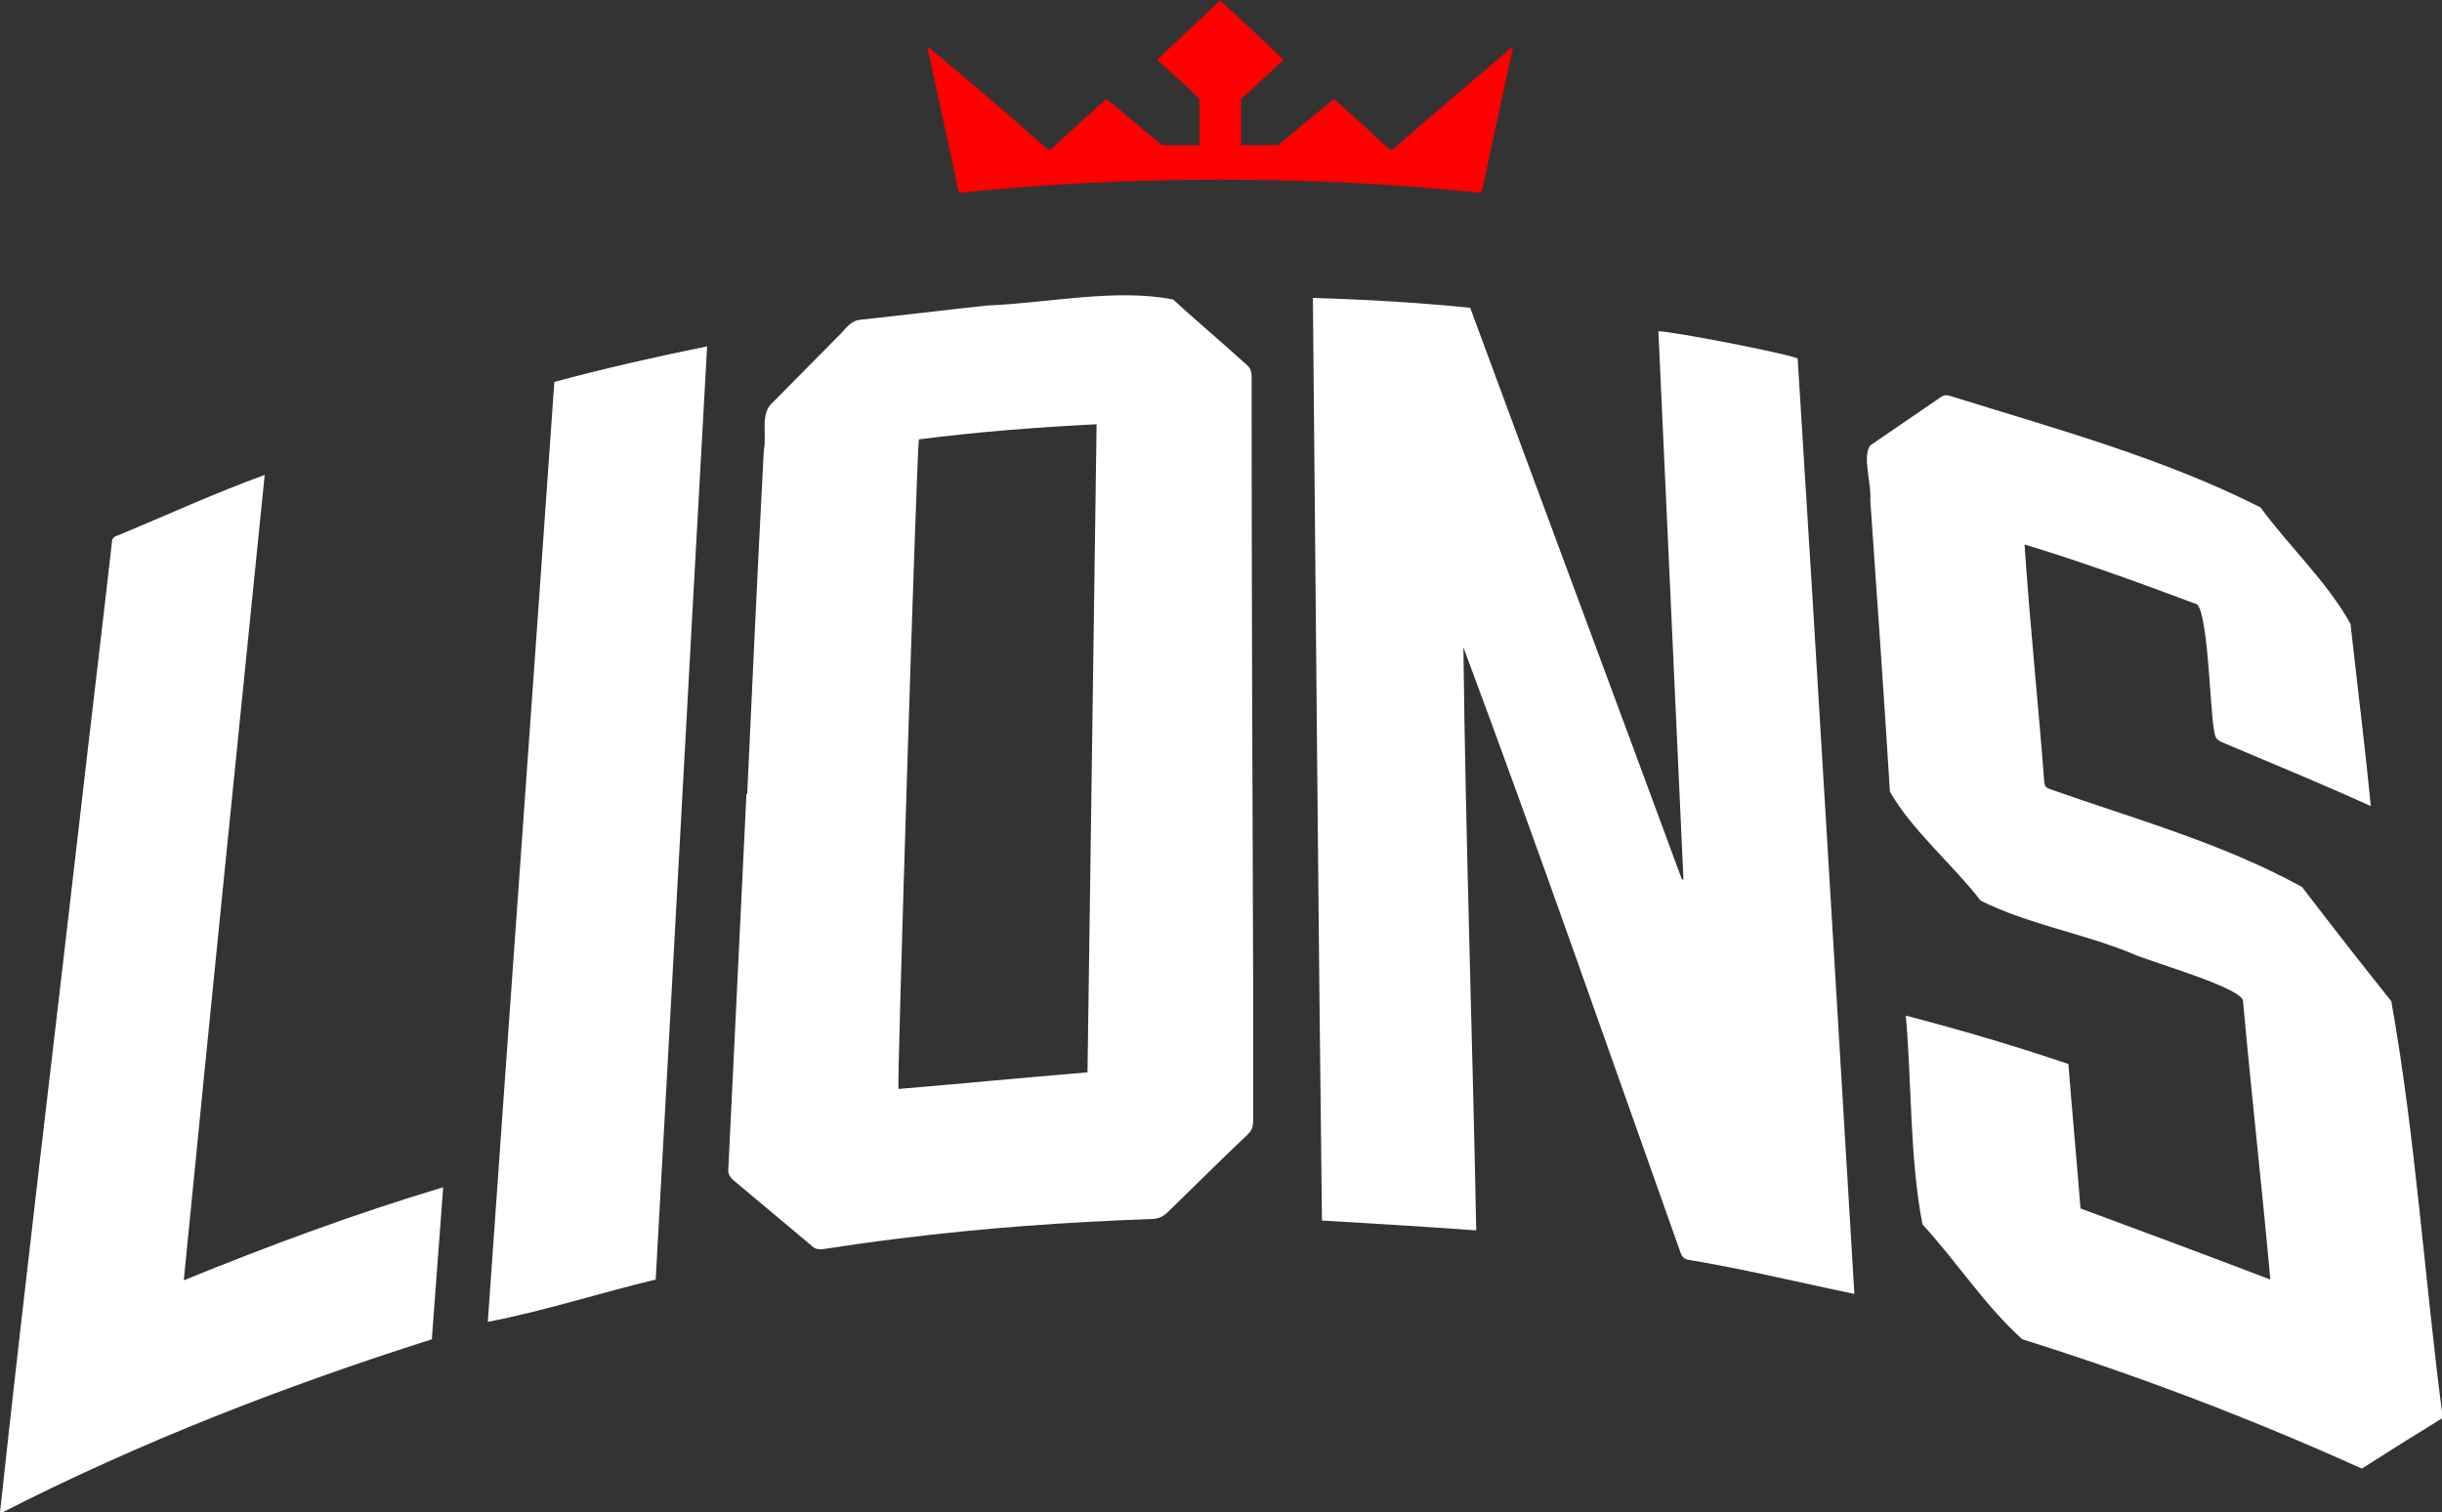
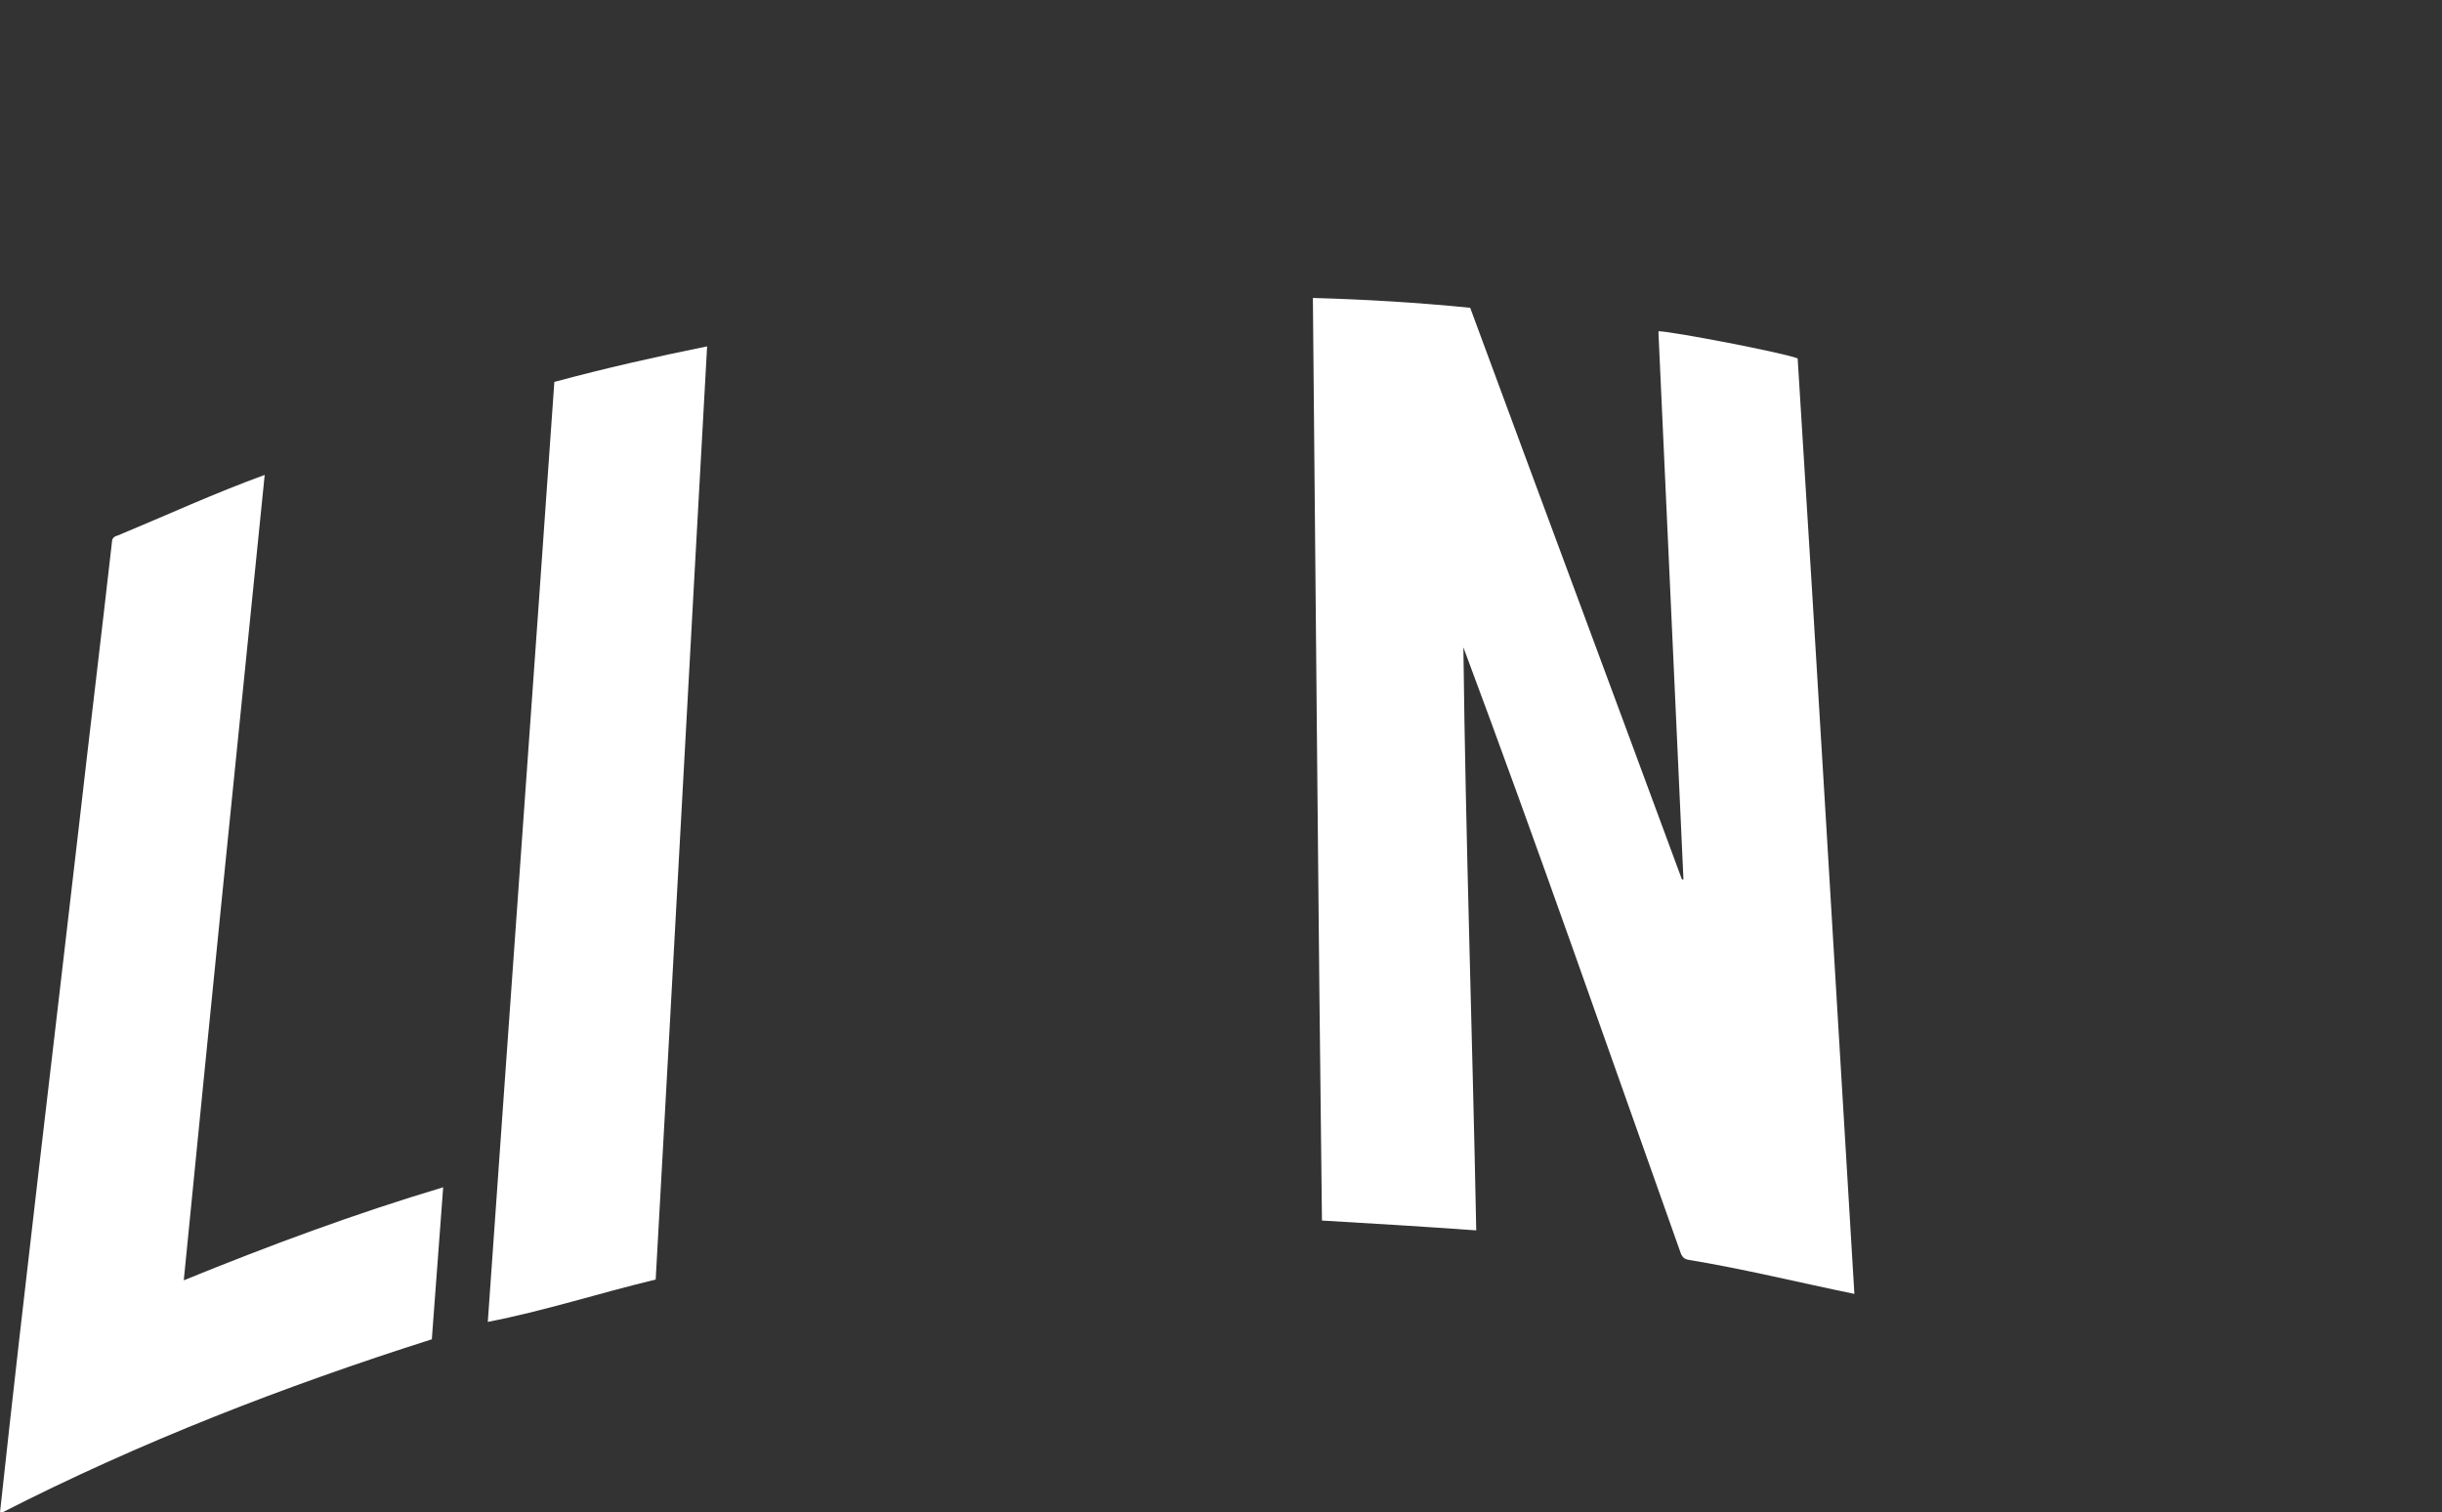
<svg xmlns="http://www.w3.org/2000/svg" id="Layer_1" version="1.1" viewBox="0 0 322.9 200">
  <rect x="0" y="0" width="322.9" height="200" fill="#333333" stroke="none" />
  <defs>
    <style>
      .st0 {
        fill: #fff;
      }

      .st1 {
        fill: red;
      }
    </style>
  </defs>
  <g>
    <path class="st0" d="M0,200c3.3-30.5,7-60.9,10.5-91.3,1.4-12.3,2.9-24.6,4.3-37,0-.6.4-.8.8-.9,6.5-2.7,12.8-5.6,19.4-8-3.6,35.5-7.2,71-10.7,106.5,11.3-4.6,22.6-8.8,34.3-12.3-.5,6.8-1,13.4-1.5,20.1-19.5,6.2-38.6,13.6-56.8,22.9h-.2Z" />
    <path class="st0" d="M219.3,43.8c1.7,0,16.8,2.9,18.4,3.6,2.6,41.2,5,82.4,7.5,123.7-7.3-1.5-14.6-3.3-21.9-4.5-.6-.1-.9-.4-1.1-1-9.5-26.7-18.8-53.5-28.7-80,.3,25.7,1.2,51.3,1.7,77.1-6.9-.5-13.6-.9-20.4-1.3-.5-40.7-.8-81.4-1.2-122,7,.2,13.8.6,20.8,1.3,9.3,25.2,18.7,50.4,28,75.6,0,0,.1,0,.2,0-1.1-24.1-2.2-48.1-3.3-72.2Z" />
-     <path class="st0" d="M98.8,105c.7-15.2,1.4-30.3,2.2-45.5.4-1.9-.4-4.3.8-5.9,3-3,5.9-6,8.9-9,.9-.8,1.6-2.1,2.9-2.3,5.6-.6,11.3-1.3,16.9-1.9,7.9-.3,17-2.3,24.6-.8,3.2,2.9,6.5,5.7,9.7,8.6.5.4.7.9.7,1.6,0,26.4.1,52.8.2,79.2,0,6.4,0,12.9,0,19.3,0,.7-.2,1.2-.7,1.7-3.6,3.4-7.1,6.9-10.6,10.3-.6.6-1.3.9-2.2.9-11.2.4-22.4,1.2-33.5,2.6-3.3.4-6.7.9-10,1.4-.5,0-.9,0-1.3-.4-3.5-2.9-7-5.9-10.5-8.8-.4-.4-.6-.7-.6-1.3.8-16.6,1.6-33.2,2.4-49.7,0,0,0,0,0,0ZM143.8,141.7c.4-28.5.8-57,1.2-85.6-7.9.4-15.7,1-23.5,2-.3,2.1-2.9,85.2-2.7,85.9,8.3-.7,16.6-1.5,25-2.2Z" />
-     <path class="st0" d="M313.5,106.6c-6.6-3-13.2-5.7-19.8-8.5-.6-.3-.8-.6-.9-1.3-.6-2.5-.8-17.2-2.6-17-7.5-2.8-14.9-5.5-22.5-7.8.7,10.5,1.8,20.8,2.6,31.3,0,.7.3.9.9,1.1,11.1,3.9,22.9,7.2,33.2,12.9,3.9,5.1,7.8,10.1,11.8,15.1,3.2,18,4.4,36.8,6.8,55.1-3.6,2.2-7.1,4.4-10.7,6.7-14.6-6.6-29.6-12.3-44.9-17.1-4.9-4.4-8.7-10.3-13.2-15.2-1.7-8.9-1.4-18.5-2.2-27.6,7.3,1.9,14.4,4,21.5,6.4.5,6.4,1.1,12.8,1.6,19.1,8.4,3.1,16.7,6.2,25.1,9.4-1.1-12.2-2.5-24.5-3.6-36.7.4-1.8-12.7-5.4-14.9-6.5-6.4-2.6-13.6-3.8-19.8-6.9-3.8-4.9-9-9.2-12-14.4-.8-12.9-1.7-25.7-2.6-38.6.2-2-1.1-5.8,0-7.2,3.1-2.1,6.1-4.2,9.2-6.3.5-.4.9-.4,1.5-.2,13.8,4.3,28.1,8.2,40.9,14.7,3.8,5.2,8.8,9.8,11.9,15.4.9,8.1,1.9,16.1,2.7,24.2Z" />
    <path class="st0" d="M86.7,169.2c-7.5,1.8-14.9,4.2-22.2,5.6,2.9-41.4,5.9-82.8,8.8-124.3,6.7-1.8,13.3-3.3,20.2-4.7-2.3,41.2-4.5,82.3-6.8,123.4Z" />
  </g>
-   <path class="st1" d="M161.4,0c-2.8,2.6-5.6,5.3-8.4,7.9,1.9,1.7,3.8,3.4,5.6,5.2v6.1c-1.6,0-3.3,0-4.9,0-2.5-2-4.9-4.1-7.4-6.1-2.5,2.2-4.9,4.4-7.4,6.7,0,0-.2,0-.3,0-5.3-4.7-10.7-9.3-16-13.7,1.4,6.5,2.8,12.9,4.2,19.4,5.6-.6,11.2-1,16.8-1.3,11.8-.6,23.7-.6,35.5,0h0c5.6.3,11.2.7,16.8,1.3,1.4-6.5,2.8-13,4.2-19.4-5.3,4.5-10.6,9-16,13.7,0,0-.2,0-.3,0-2.5-2.3-4.9-4.5-7.4-6.7-2.5,2-4.9,4-7.4,6.1-1.6,0-3.3,0-4.9,0v-6.1c1.9-1.7,3.8-3.5,5.6-5.2-2.8-2.7-5.6-5.3-8.4-7.9Z" />
</svg>